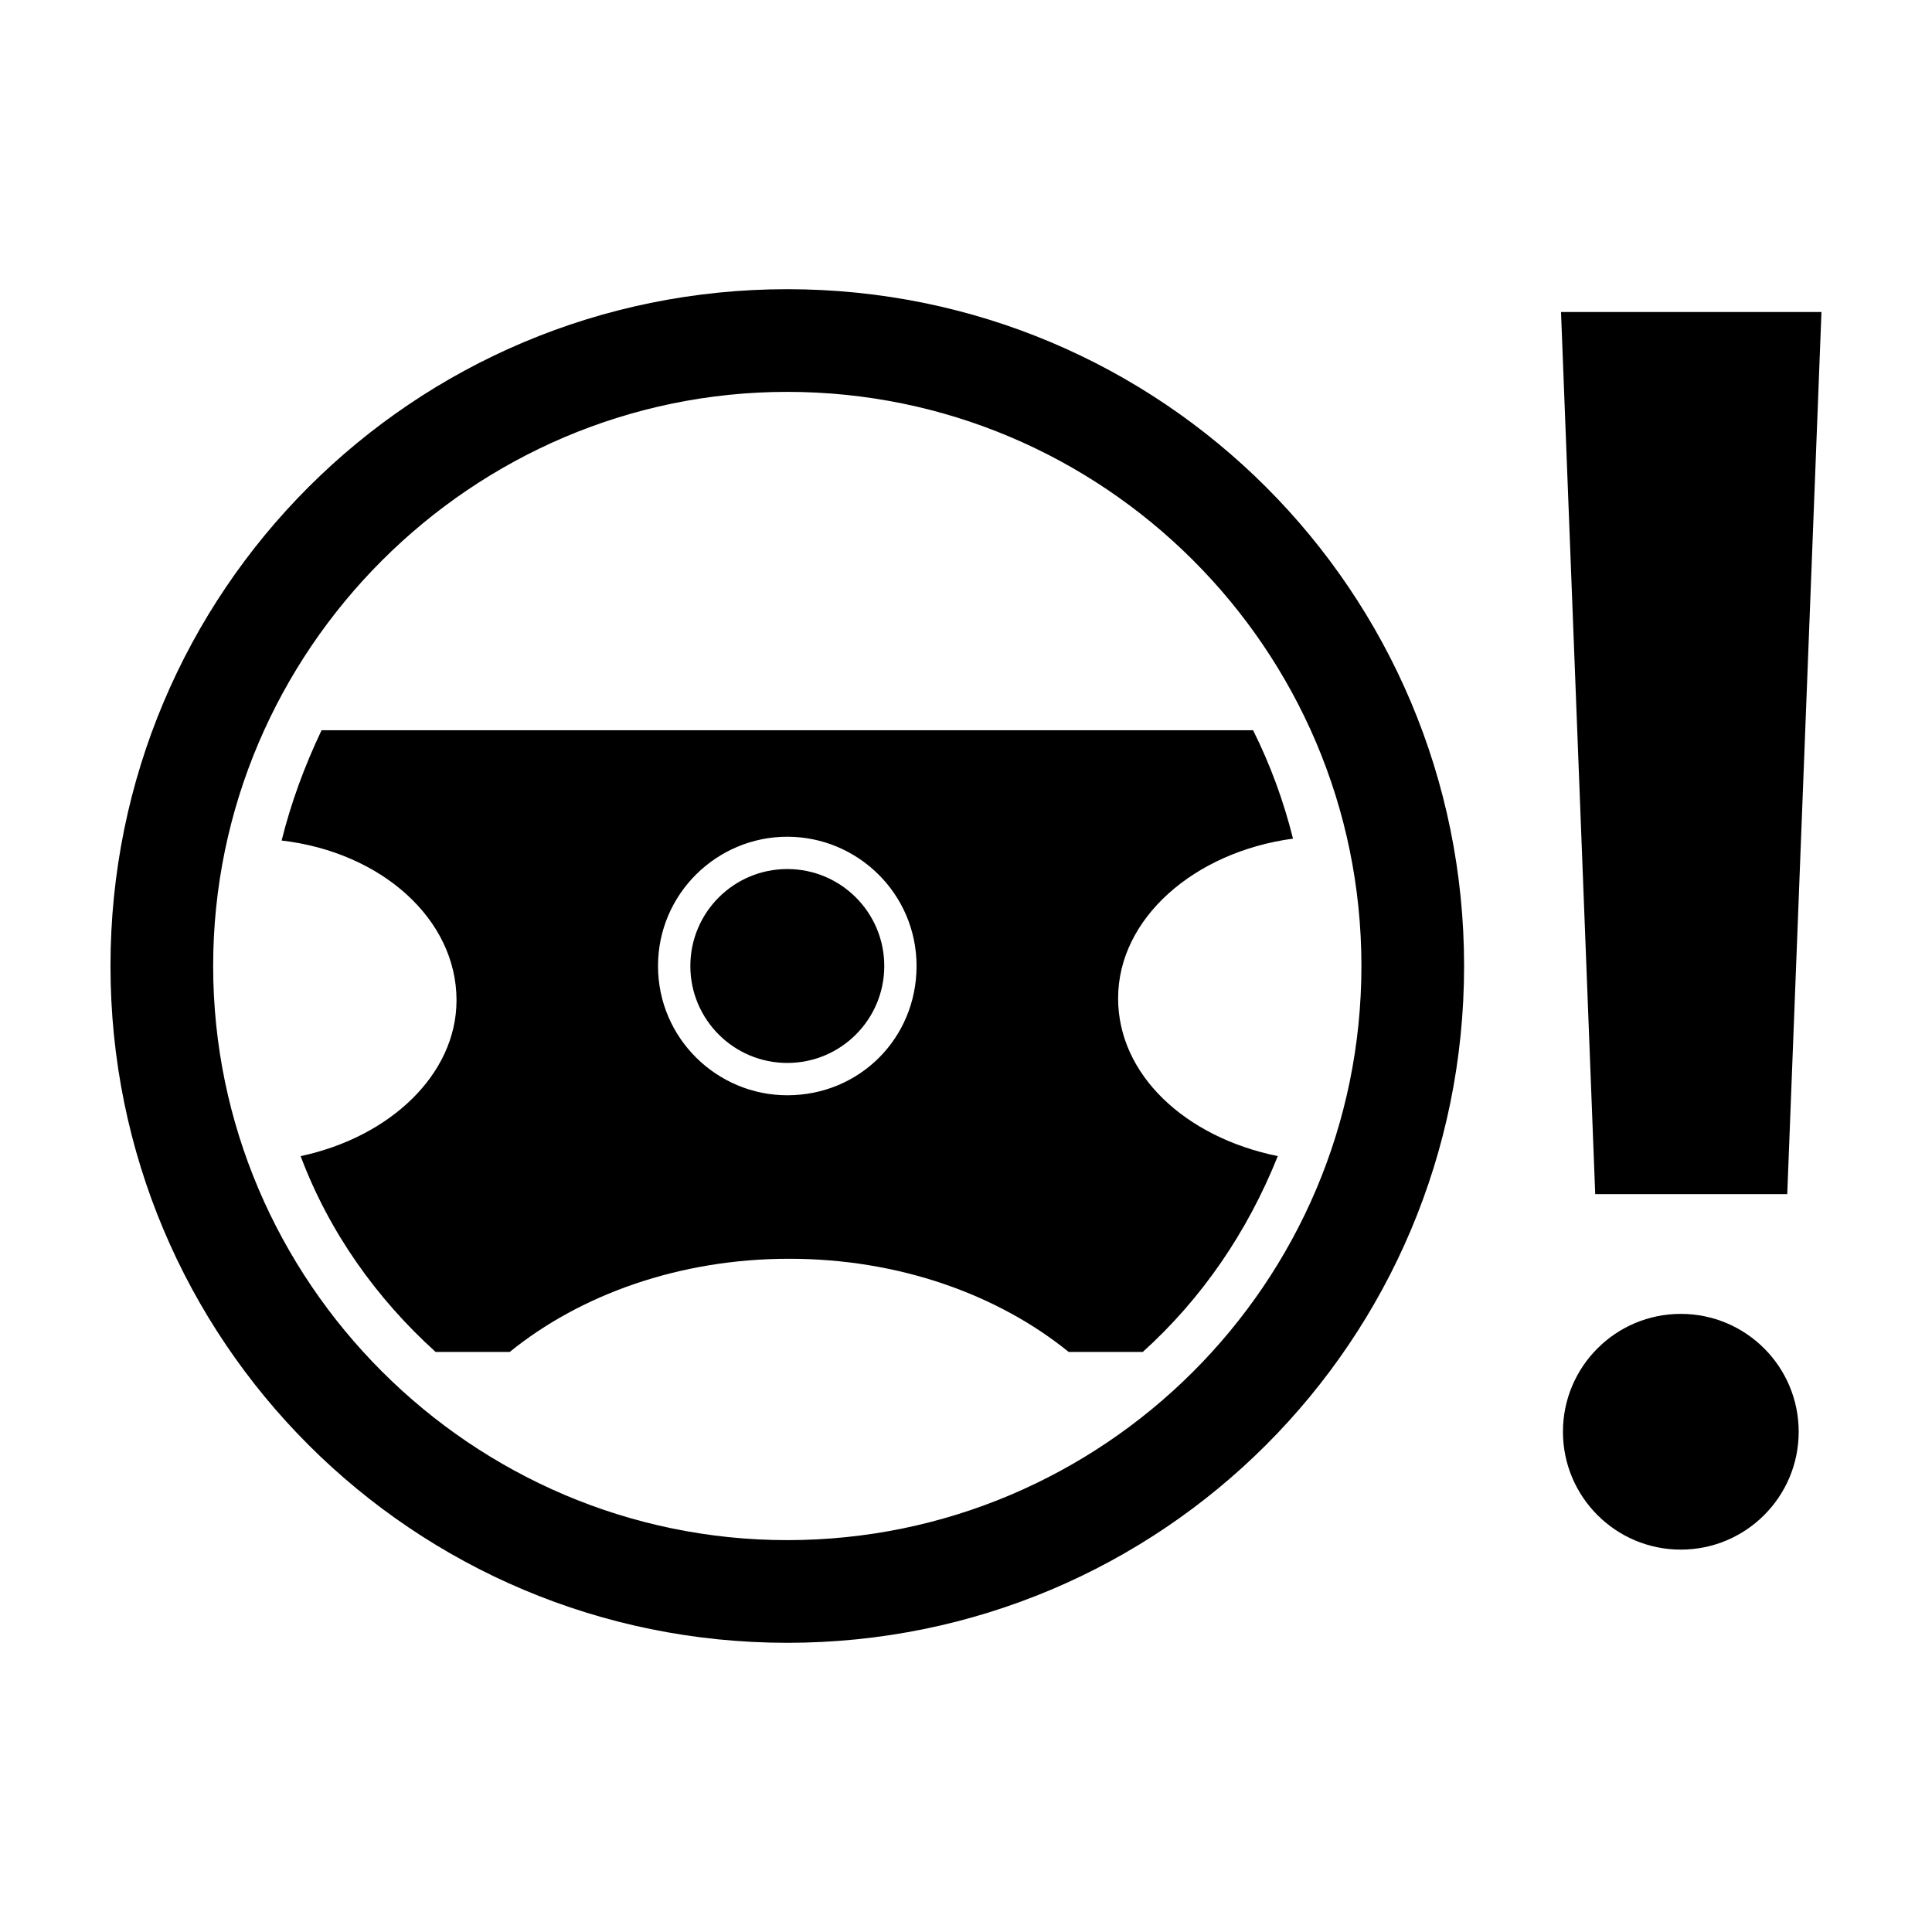
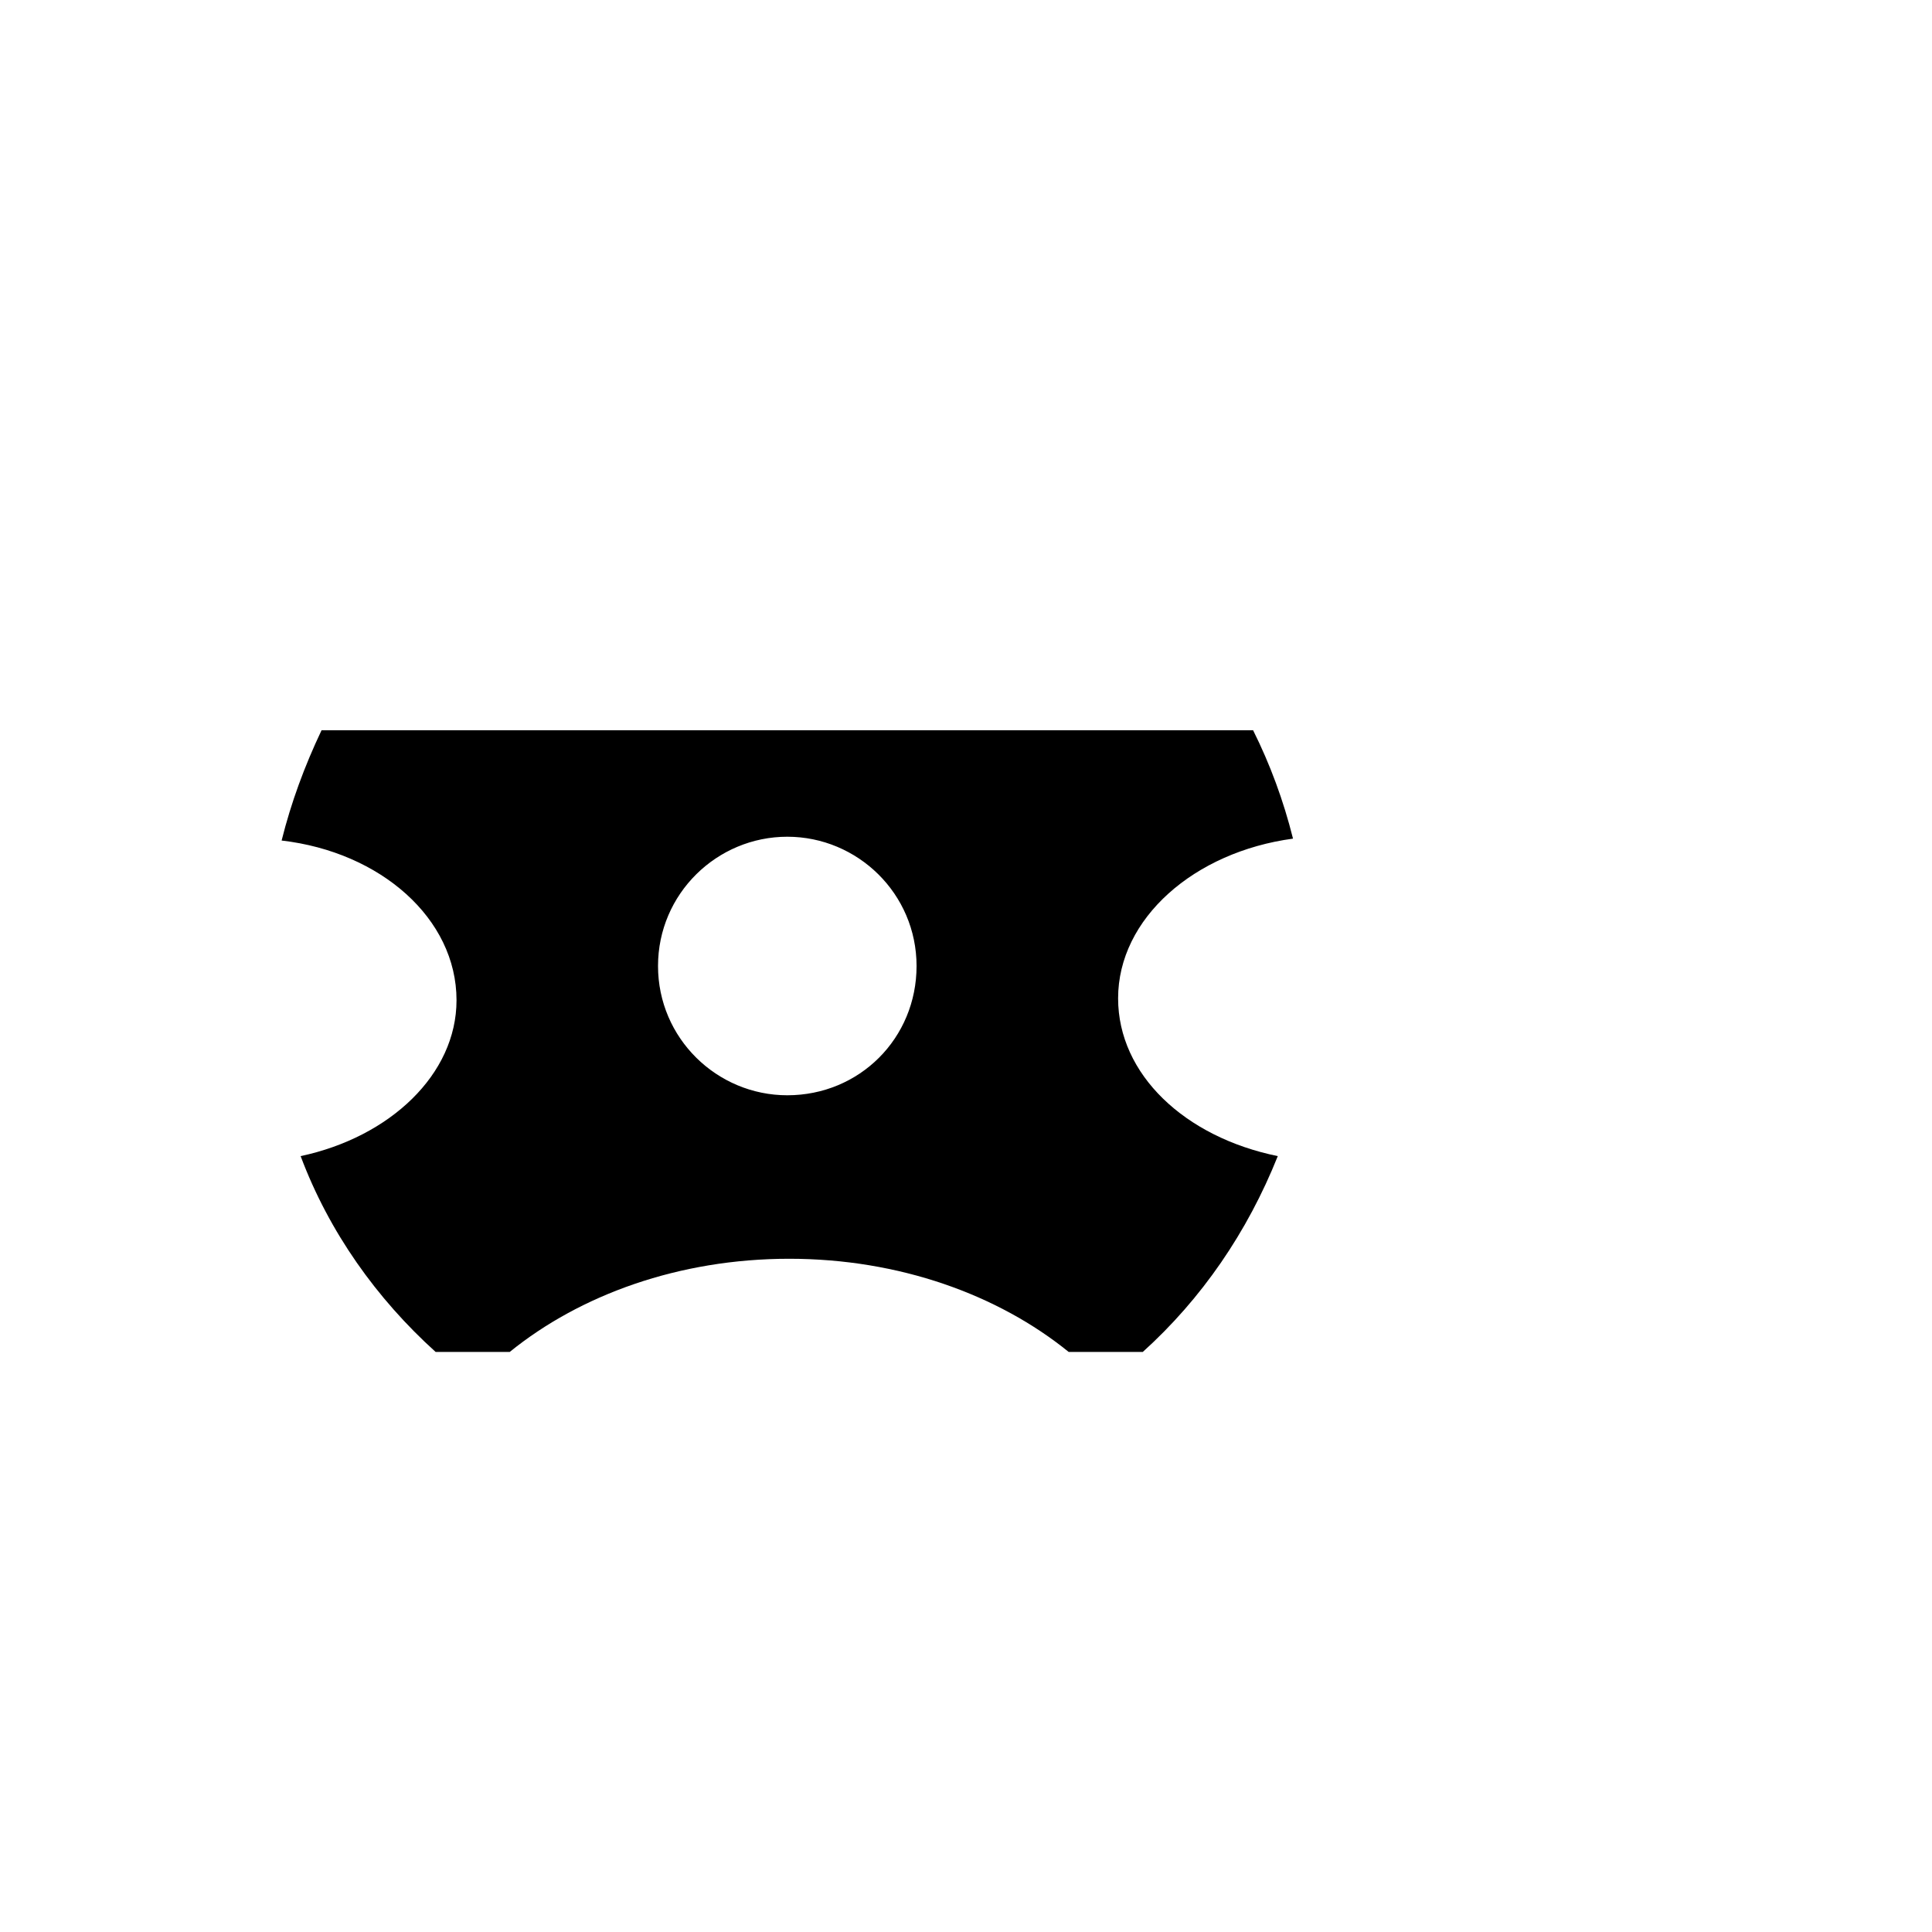
<svg xmlns="http://www.w3.org/2000/svg" fill="#000000" width="800px" height="800px" version="1.1" viewBox="144 144 512 512">
  <g>
-     <path d="m378.34 400c0 14.188-11.504 25.691-25.695 25.691s-25.695-11.504-25.695-25.691c0-14.191 11.504-25.695 25.695-25.695s25.695 11.504 25.695 25.695" />
-     <path d="m352.64 220.64c-99.25 0-179.36 80.105-179.36 179.36 0 99.25 80.105 179.36 179.36 179.36s179.36-80.105 179.36-179.36c0-99.254-80.105-179.36-179.36-179.36zm0 331.51c-83.633 0-152.15-68.516-152.15-152.15s68.52-152.15 152.15-152.15 152.15 68.016 152.15 152.15c-0.004 84.133-68.52 152.15-152.15 152.15z" />
    <path d="m218.63 366.75c26.199 3.023 46.352 20.656 46.352 42.32 0 19.648-17.633 36.273-41.312 41.312 7.559 20.152 20.152 37.785 35.77 51.891h19.648c18.641-15.113 44.84-24.688 74.059-24.688 29.223 0 55.418 9.574 74.059 24.688h19.648c15.617-14.105 27.711-31.738 35.77-51.891-24.684-5.039-42.316-21.664-42.316-41.816 0-21.16 20.152-38.793 46.352-42.32-2.519-10.078-6.047-19.648-10.578-28.719h-246.87c-4.539 9.574-8.066 19.148-10.582 29.223zm134.01-1.008c18.641 0 34.258 15.113 34.258 34.258 0 19.145-15.113 34.258-34.258 34.258-18.641 0-34.258-15.113-34.258-34.258 0-19.141 15.617-34.258 34.258-34.258z" />
-     <path d="m620.67 523.43c0 17.25-13.984 31.234-31.238 31.234-17.25 0-31.234-13.984-31.234-31.234 0-17.254 13.984-31.238 31.234-31.238 17.254 0 31.238 13.984 31.238 31.238" />
-     <path d="m617.64 460.46 9.066-233.77h-69.02l9.066 233.77z" />
  </g>
</svg>